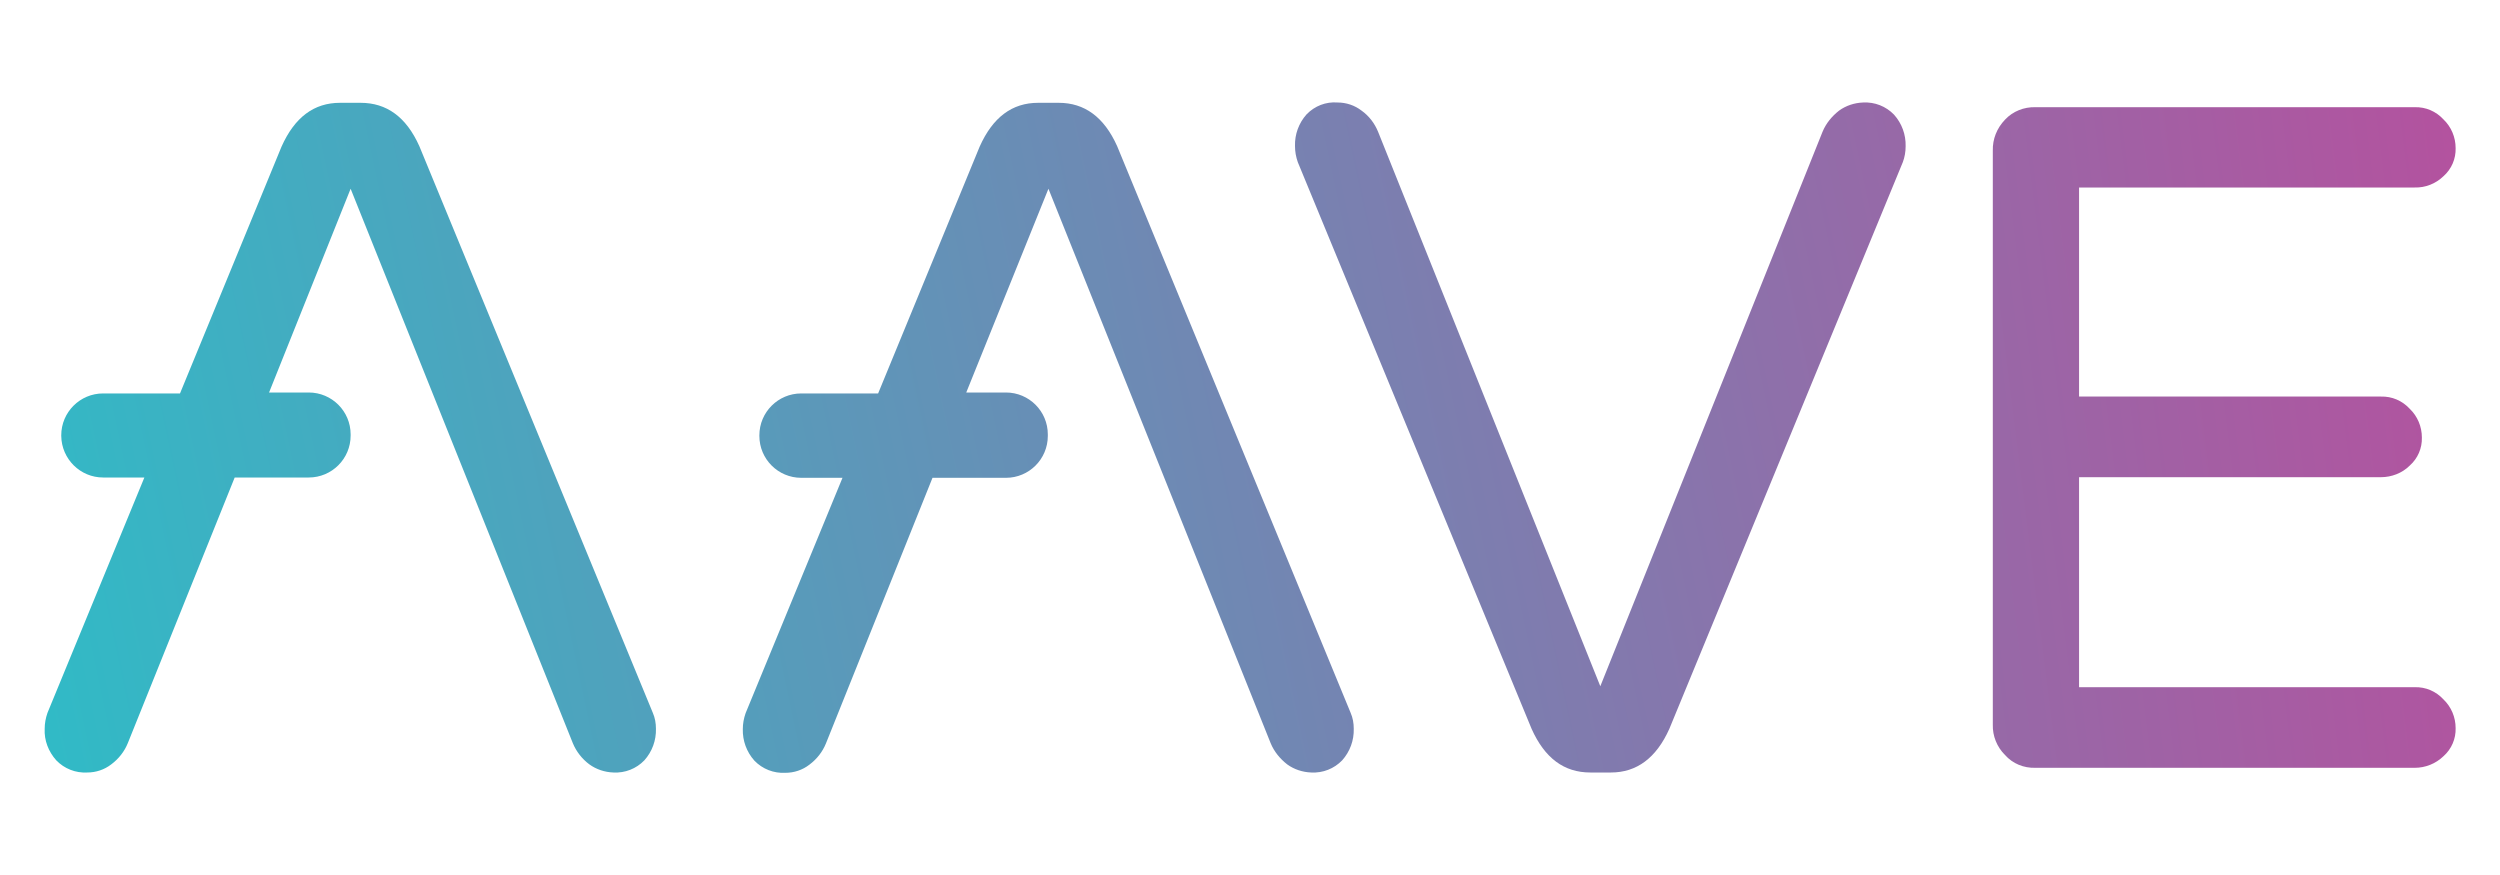
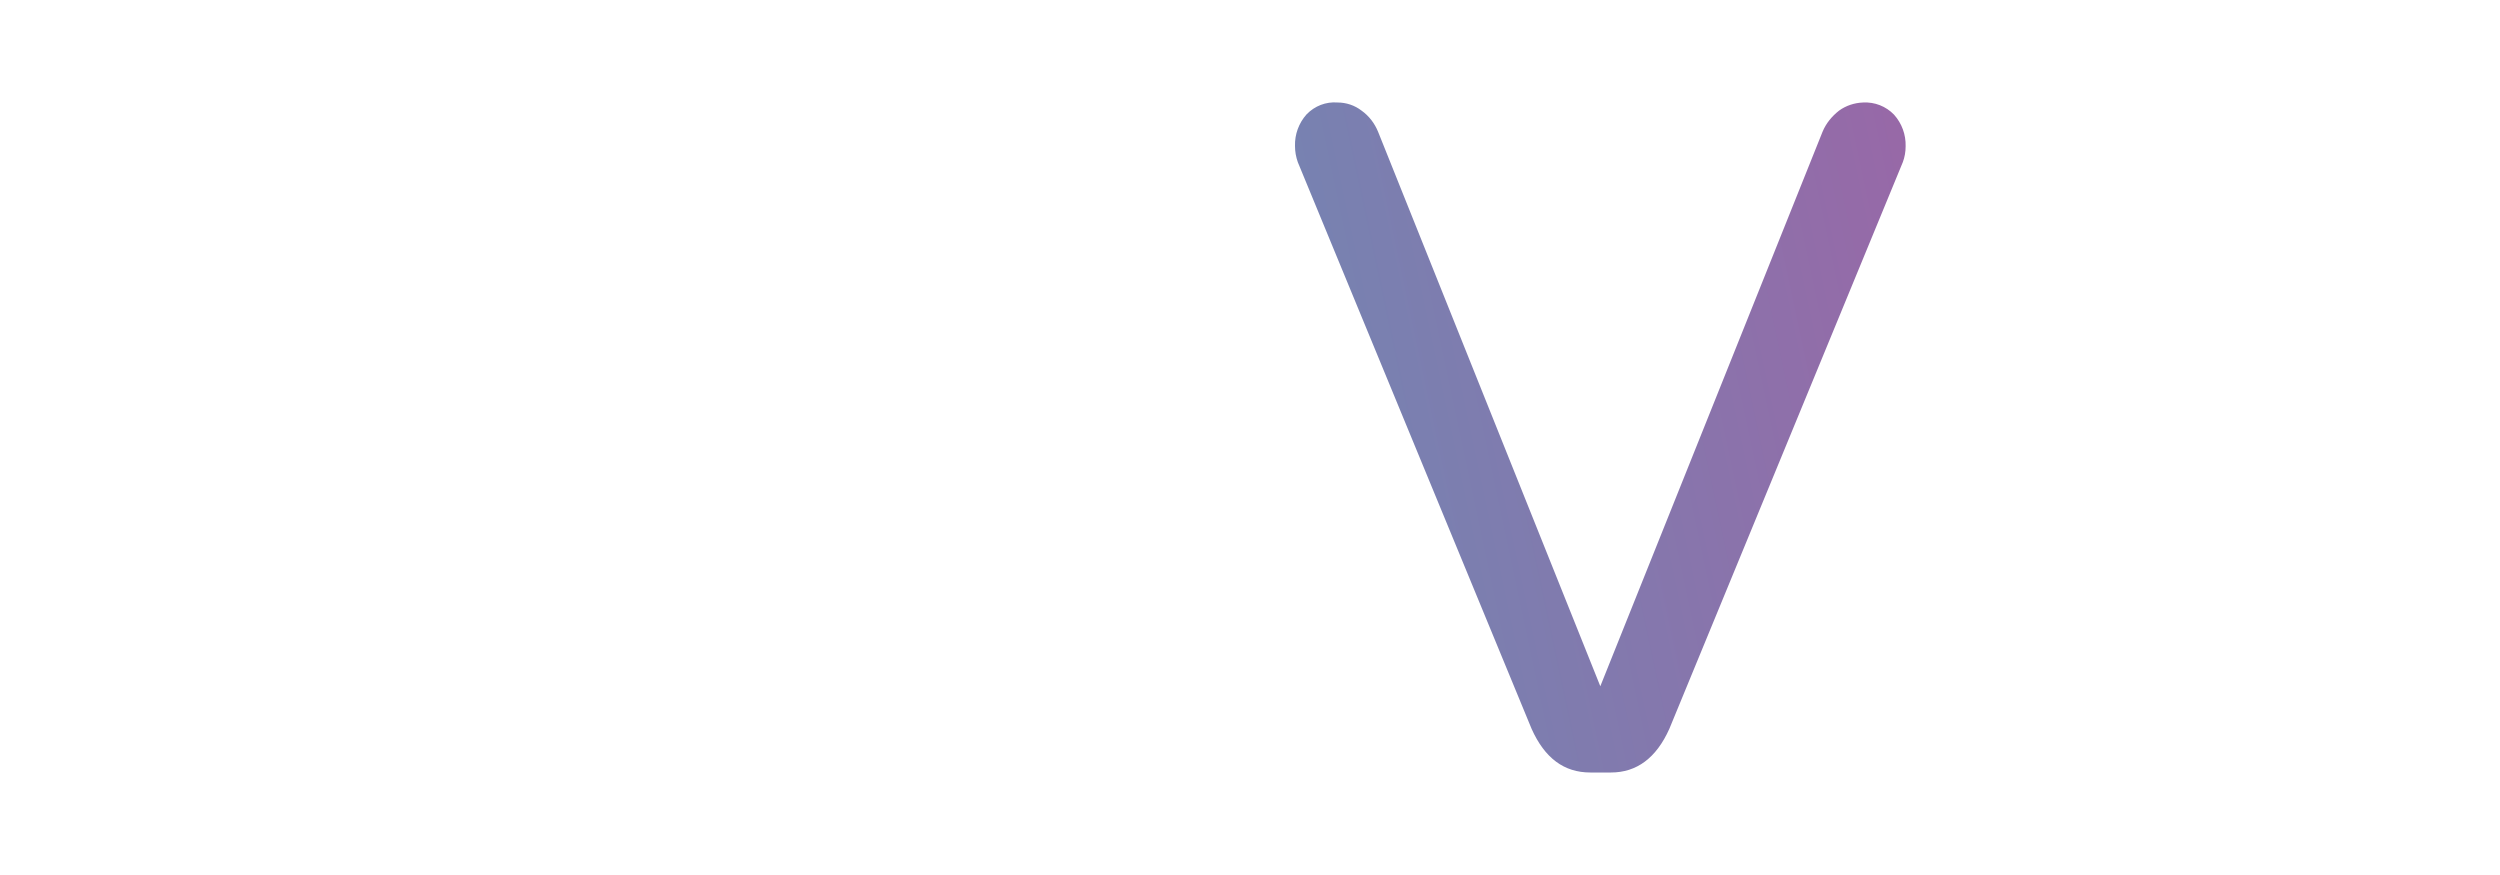
<svg xmlns="http://www.w3.org/2000/svg" version="1.1" id="Layer_1" x="0px" y="0px" viewBox="0 0 800 280" style="enable-background:new 0 0 800 280;" xml:space="preserve">
  <style type="text/css">
	.st0{fill:url(#Path_2431_1_);}
	.st1{fill:url(#Path_2432_1_);}
	.st2{fill:url(#Path_2433_1_);}
	.st3{fill:url(#Path_2434_1_);}
</style>
  <g id="Group_4051">
    <linearGradient id="Path_2431_1_" gradientUnits="userSpaceOnUse" x1="618.441" y1="-143.565" x2="632.331" y2="-146.804" gradientTransform="matrix(55.73 0 0 61.13 -34439.98 9030.241)">
      <stop offset="0" style="stop-color:#31BAC6" />
      <stop offset="1" style="stop-color:#B6509E" />
    </linearGradient>
    <path id="Path_2431" class="st0" d="M490.1,233.2L415.3,51.9c-0.6-1.7-0.9-3.4-0.9-5.2c-0.1-3.7,1.2-7.3,3.7-10.1   c2.6-2.7,6.2-4.1,9.9-3.8c2.8,0,5.5,0.9,7.7,2.6c2.4,1.7,4.2,4.1,5.3,6.8l71.1,177.4l71.1-177.4c1.1-2.7,3-5,5.3-6.8   c2.2-1.6,4.9-2.5,7.7-2.6c3.7-0.2,7.3,1.2,9.9,3.9c2.5,2.8,3.8,6.4,3.7,10.1c0,1.8-0.3,3.5-0.9,5.1l-74.7,181.3   c-4.2,9.4-10.5,14-18.7,14h-6.6C500.5,247.2,494.3,242.6,490.1,233.2z" />
    <linearGradient id="Path_2432_1_" gradientUnits="userSpaceOnUse" x1="613.243" y1="-142.608" x2="631.583" y2="-145.888" gradientTransform="matrix(42.21 0 0 60.24 -25847.459 8902.738)">
      <stop offset="0" style="stop-color:#31BAC6" />
      <stop offset="1" style="stop-color:#B6509E" />
    </linearGradient>
-     <path id="Path_2432" class="st1" d="M641.6,241.6c-2.6-2.6-4-6.1-3.9-9.7V48.2c-0.1-3.7,1.3-7.2,3.9-9.9c2.5-2.7,6.1-4.1,9.7-4   h121.4c3.5-0.1,6.8,1.3,9.2,3.9c2.5,2.4,3.9,5.7,3.9,9.2c0.1,3.4-1.3,6.7-3.9,9c-2.5,2.4-5.8,3.7-9.2,3.6H665.3v66.9h96.6   c3.5-0.1,6.8,1.3,9.2,3.9c2.5,2.4,3.9,5.7,3.9,9.2c0.1,3.4-1.3,6.7-3.9,9c-2.4,2.4-5.8,3.7-9.2,3.7h-96.6v67.2h107.4   c3.5-0.1,6.8,1.3,9.2,3.9c2.5,2.4,3.9,5.7,3.9,9.2c0.1,3.4-1.3,6.7-3.9,9c-2.5,2.4-5.8,3.7-9.2,3.7H651.3   C647.6,245.8,644.1,244.4,641.6,241.6z" />
    <linearGradient id="Path_2433_1_" gradientUnits="userSpaceOnUse" x1="619.243" y1="-143.994" x2="633.113" y2="-147.224" gradientTransform="matrix(55.78 0 0 61.13 -34521.98 9033.3)">
      <stop offset="0" style="stop-color:#31BAC6" />
      <stop offset="1" style="stop-color:#B6509E" />
    </linearGradient>
-     <path id="Path_2433" class="st2" d="M432.2,228.1L357.5,46.8c-4.2-9.4-10.5-13.9-18.7-13.9h-6.6c-8.3,0-14.5,4.6-18.7,14l-32.5,79   h-24.6c-7.4,0-13.4,6-13.4,13.4v0.2c0,7.4,6,13.4,13.4,13.4h13.2l-31,75.3c-0.6,1.7-0.9,3.4-0.9,5.1c-0.1,3.7,1.2,7.3,3.7,10.1   c2.6,2.7,6.2,4.1,9.9,3.9c2.8,0,5.5-0.9,7.7-2.6c2.4-1.8,4.2-4.1,5.3-6.8l34.1-85h23.5c7.4,0,13.4-6,13.4-13.4V139   c0-7.4-6-13.4-13.4-13.4h-12.7l26.3-65.2l71.1,177.4c1.1,2.7,3,5,5.3,6.8c2.2,1.6,4.9,2.5,7.7,2.6c3.7,0.2,7.3-1.2,9.9-3.9   c2.5-2.8,3.8-6.4,3.7-10.1C433.2,231.4,432.9,229.7,432.2,228.1z" />
    <linearGradient id="Path_2434_1_" gradientUnits="userSpaceOnUse" x1="620.143" y1="-144.82" x2="634.023" y2="-148.06" gradientTransform="matrix(55.78 0 0 61.13 -34587.719 9030.839)">
      <stop offset="0" style="stop-color:#31BAC6" />
      <stop offset="1" style="stop-color:#B6509E" />
    </linearGradient>
-     <path id="Path_2434" class="st3" d="M208.9,228.1L134.2,46.8c-4.2-9.4-10.5-13.9-18.8-13.9h-6.6c-8.3,0-14.5,4.6-18.7,14l-32.5,79   H33c-7.4,0-13.4,6-13.4,13.4v0.2c0.1,7.4,6.1,13.3,13.4,13.3h13.2l-31,75.3c-0.6,1.7-0.9,3.4-0.9,5.1c-0.2,3.7,1.2,7.3,3.7,10.1   c2.6,2.7,6.2,4.1,9.9,3.9c2.8,0,5.5-0.9,7.7-2.6c2.4-1.8,4.2-4.1,5.3-6.8l34.2-85h23.7c7.4,0,13.4-6,13.4-13.4V139   c0-7.4-6-13.4-13.4-13.4H86.1l26.1-65.2l71.1,177.4c1.1,2.7,3,5.1,5.3,6.8c2.2,1.6,4.9,2.5,7.7,2.6c3.7,0.2,7.3-1.2,9.9-3.9   c2.5-2.8,3.8-6.4,3.7-10.1C209.9,231.4,209.6,229.7,208.9,228.1z" />
  </g>
</svg>